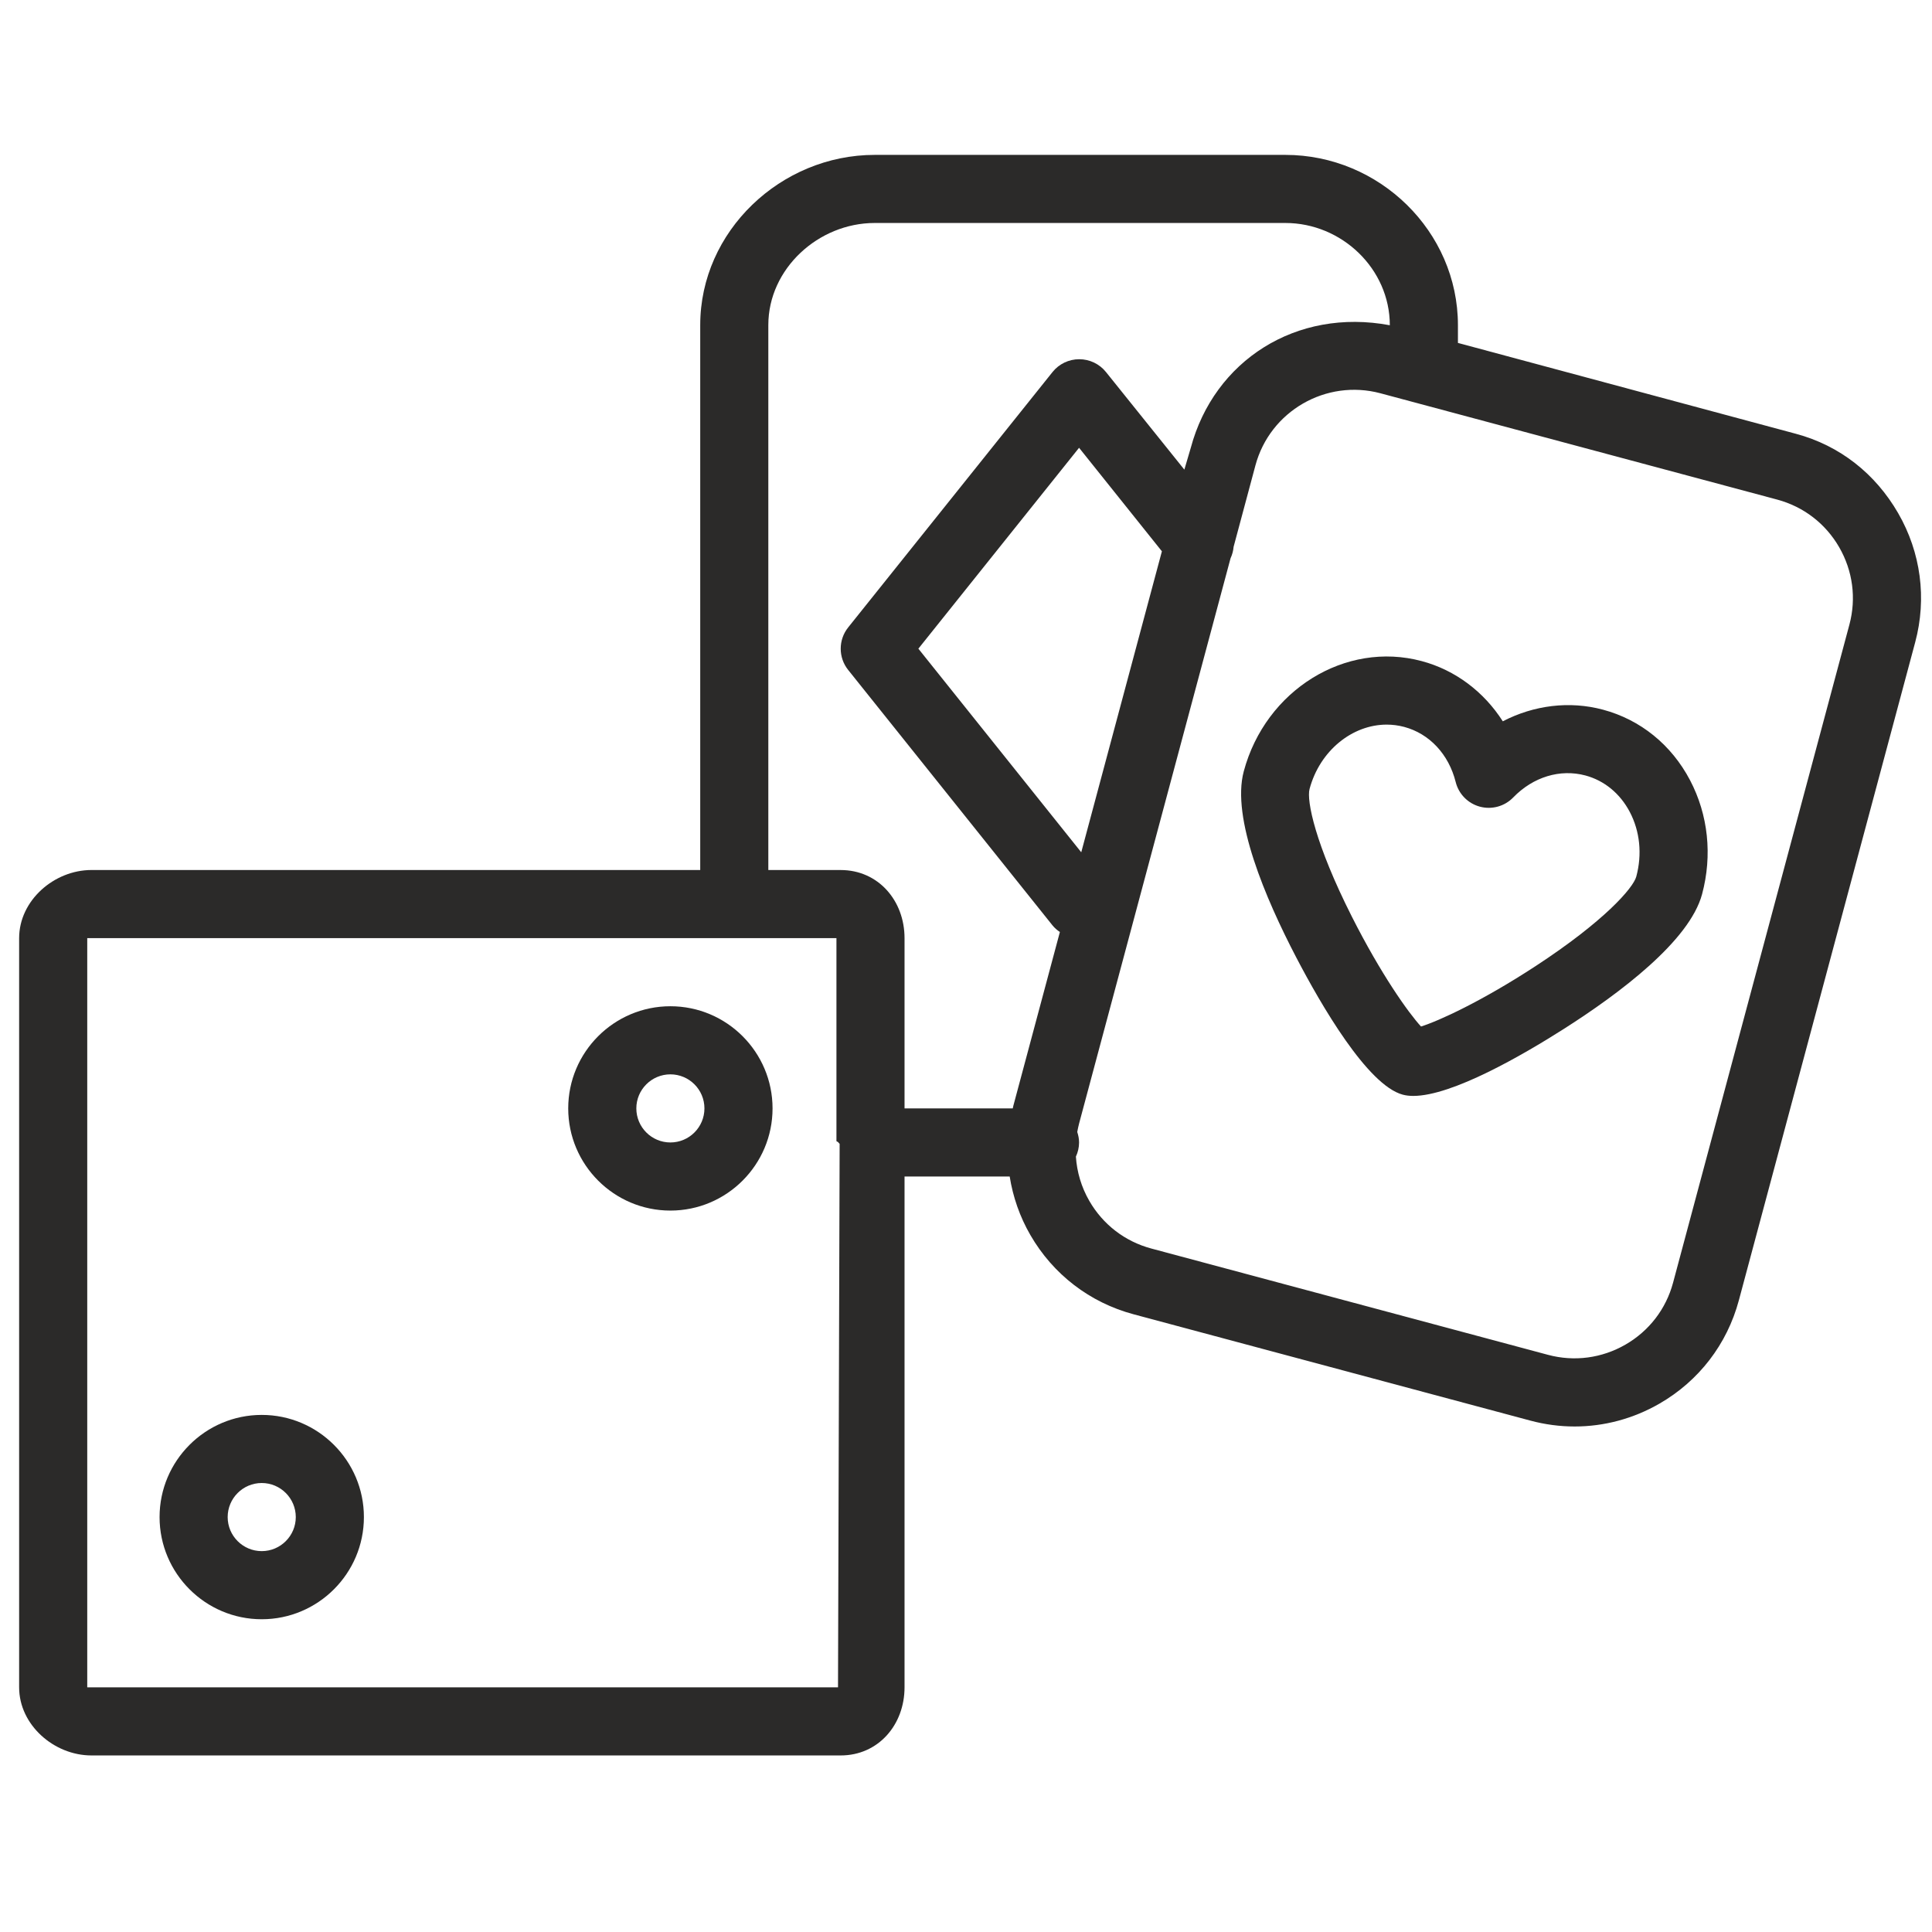
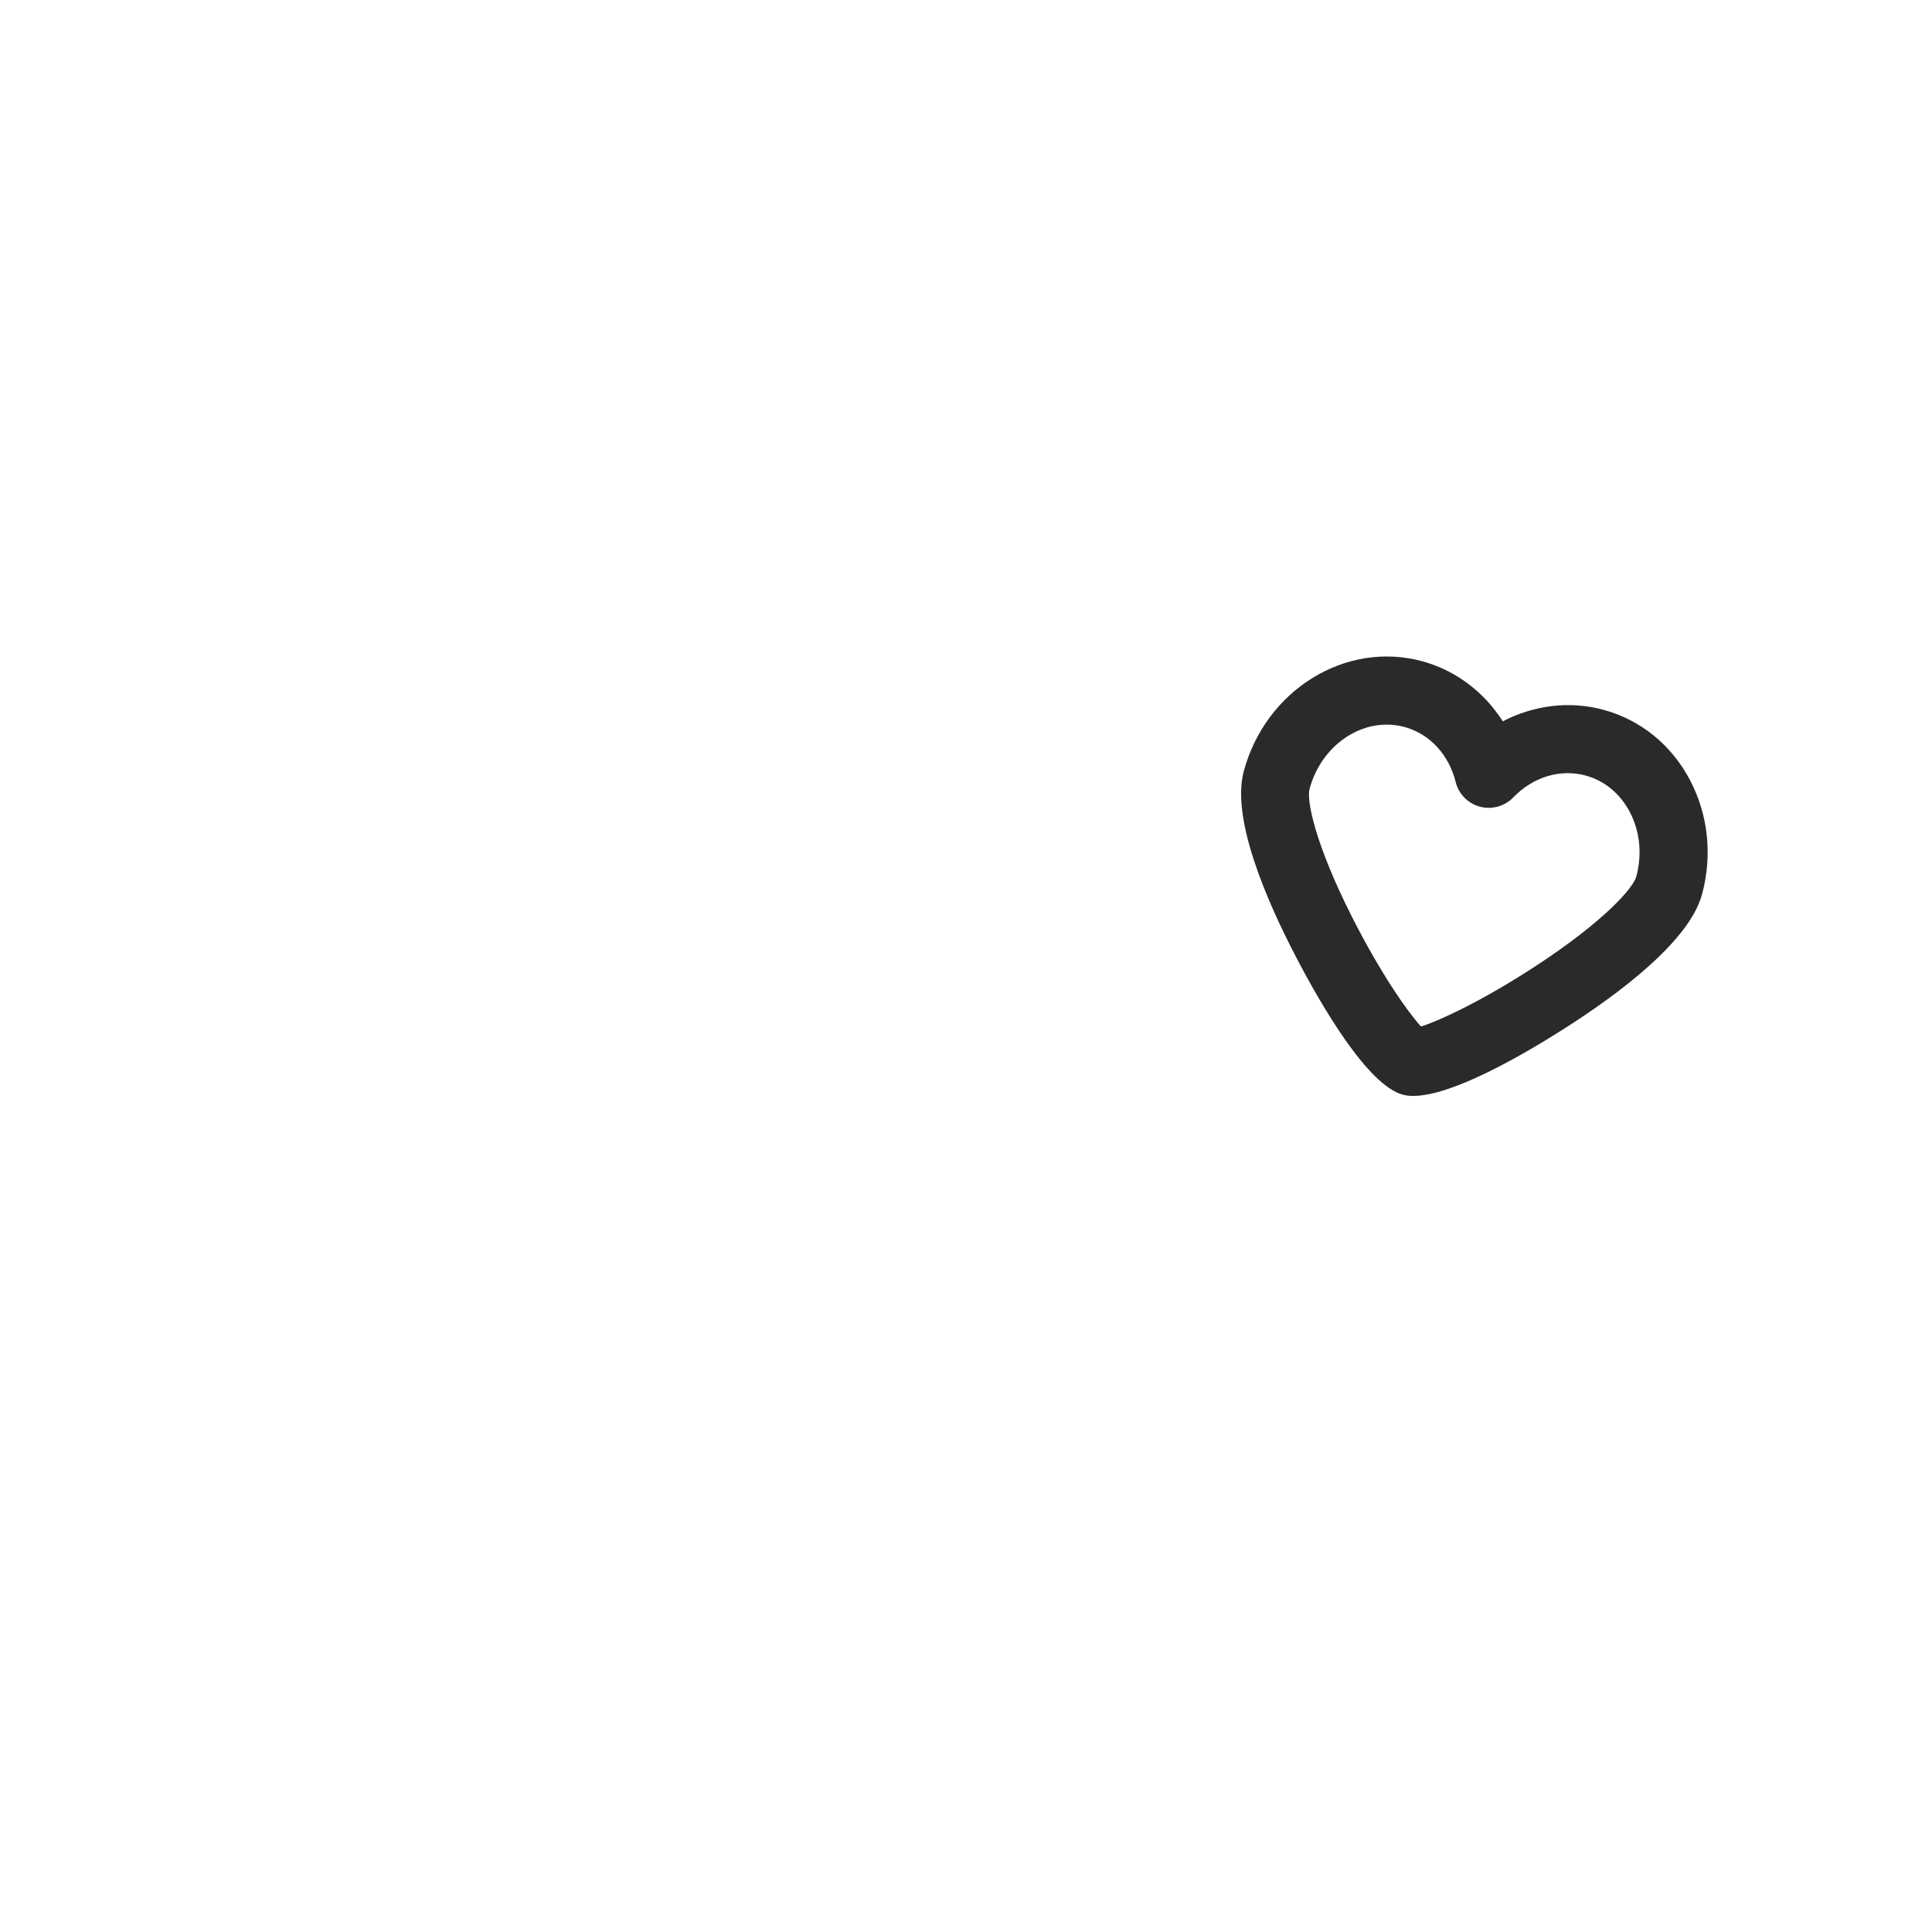
<svg xmlns="http://www.w3.org/2000/svg" width="101" height="101" viewBox="0 0 101 101" fill="none">
  <g clip-path="url(#clip0_6_99)">
    <path d="M88.353 40.791C87.379 38.936 85.762 37.626 83.8 37.1C82.045 36.629 80.181 36.867 78.562 37.708C77.581 36.17 76.085 35.032 74.329 34.562C70.335 33.489 66.158 36.077 65.02 40.326C64.367 42.764 66.152 46.96 67.764 50.051C69.051 52.518 71.486 56.732 73.332 57.226C73.498 57.271 73.683 57.292 73.884 57.292C75.921 57.291 79.605 55.155 81.742 53.796C84.683 51.926 88.327 49.185 88.98 46.746C89.525 44.714 89.302 42.599 88.353 40.791ZM85.541 45.825C85.38 46.427 83.848 48.169 80.291 50.496C77.469 52.342 75.221 53.371 74.287 53.663C73.625 52.944 72.192 50.928 70.671 47.918C68.754 44.125 68.298 41.85 68.46 41.247C68.998 39.237 70.699 37.881 72.492 37.881C72.796 37.881 73.103 37.92 73.408 38.001C74.73 38.355 75.736 39.433 76.1 40.884C76.257 41.511 76.742 42.004 77.366 42.171C77.991 42.338 78.656 42.154 79.106 41.69C80.147 40.615 81.556 40.187 82.879 40.539C83.87 40.805 84.694 41.482 85.201 42.447C85.733 43.46 85.854 44.659 85.541 45.825Z" fill="#2B2A29" />
-     <path d="M99.231 26.827C98.042 24.766 96.183 23.293 93.888 22.678L76.217 17.927V17C76.217 12.091 72.105 8.097 67.198 8.097H45.727C40.82 8.097 36.606 12.087 36.606 16.992V45.482H4.784C2.82 45.483 1 47.08 1 49.044V88.208C1 90.172 2.82 91.77 4.784 91.77H43.948C45.912 91.77 47.287 90.172 47.287 88.208V61.505H52.784C52.953 62.567 53.309 63.602 53.863 64.561C55.052 66.621 56.971 68.095 59.266 68.709L80.005 74.266C80.769 74.471 81.545 74.573 82.317 74.573C83.857 74.573 85.379 74.169 86.751 73.379C88.814 72.19 90.288 70.272 90.903 67.977L100.122 33.574C100.736 31.282 100.419 28.886 99.231 26.827ZM43.809 88.21L4.561 88.208V49.044L4.562 49.043L43.727 49.044V59.649C43.727 59.675 43.83 59.699 43.83 59.725C43.83 59.751 43.892 59.776 43.894 59.801L43.809 88.21ZM52.973 57.814C52.961 57.857 52.955 57.901 52.944 57.945H47.287V49.044C47.287 47.08 45.912 45.483 43.948 45.483H40.166V16.992C40.166 14.051 42.783 11.657 45.727 11.657H67.197C70.141 11.657 72.656 14.054 72.656 17V17.003C67.76 16.085 63.471 18.857 62.251 23.41L61.915 24.551L57.816 19.447C57.478 19.025 56.96 18.779 56.419 18.779C55.878 18.779 55.362 19.025 55.025 19.447L44.341 32.799C43.821 33.449 43.82 34.373 44.34 35.023L55.021 48.375C55.134 48.516 55.267 48.626 55.408 48.723L52.973 57.814ZM60.741 28.821L56.525 44.555L48.01 33.911L56.411 23.409L60.741 28.821ZM96.682 32.653L87.464 67.055C87.096 68.43 86.211 69.58 84.974 70.293C83.737 71.005 82.3 71.195 80.926 70.827L60.188 65.27C58.811 64.901 57.66 64.017 56.947 62.781C56.531 62.06 56.298 61.27 56.245 60.465C56.349 60.239 56.411 59.99 56.411 59.725C56.411 59.532 56.373 59.351 56.316 59.177C56.343 59.029 56.373 58.882 56.412 58.735L64.33 29.185C64.417 28.996 64.472 28.796 64.489 28.589L65.63 24.332C66.391 21.491 69.325 19.799 72.168 20.56L92.906 26.117C94.283 26.486 95.434 27.37 96.147 28.606C96.86 29.842 97.05 31.279 96.682 32.653Z" fill="#2B2A29" />
-     <path d="M13.683 73.968C10.738 73.968 8.342 76.364 8.342 79.309C8.342 82.254 10.738 84.65 13.683 84.65C16.628 84.65 19.024 82.254 19.024 79.309C19.024 76.364 16.628 73.968 13.683 73.968ZM13.683 81.089C12.701 81.089 11.902 80.291 11.902 79.309C11.902 78.327 12.701 77.528 13.683 77.528C14.664 77.528 15.463 78.327 15.463 79.309C15.463 80.29 14.664 81.089 13.683 81.089Z" fill="#2B2A29" />
-     <path d="M35.046 52.604C32.101 52.604 29.705 54.999 29.705 57.945C29.705 60.89 32.101 63.286 35.046 63.286C37.991 63.286 40.387 60.89 40.387 57.945C40.387 54.999 37.991 52.604 35.046 52.604ZM35.046 59.725C34.064 59.725 33.266 58.926 33.266 57.944C33.266 56.962 34.065 56.164 35.046 56.164C36.028 56.164 36.826 56.962 36.826 57.944C36.826 58.926 36.028 59.725 35.046 59.725Z" fill="#2B2A29" />
  </g>
  <defs>
    <clipPath id="clip0_6_99">
      <rect width="100.039" height="100.039" fill="white" transform="translate(0.698)" />
    </clipPath>
  </defs>
</svg>